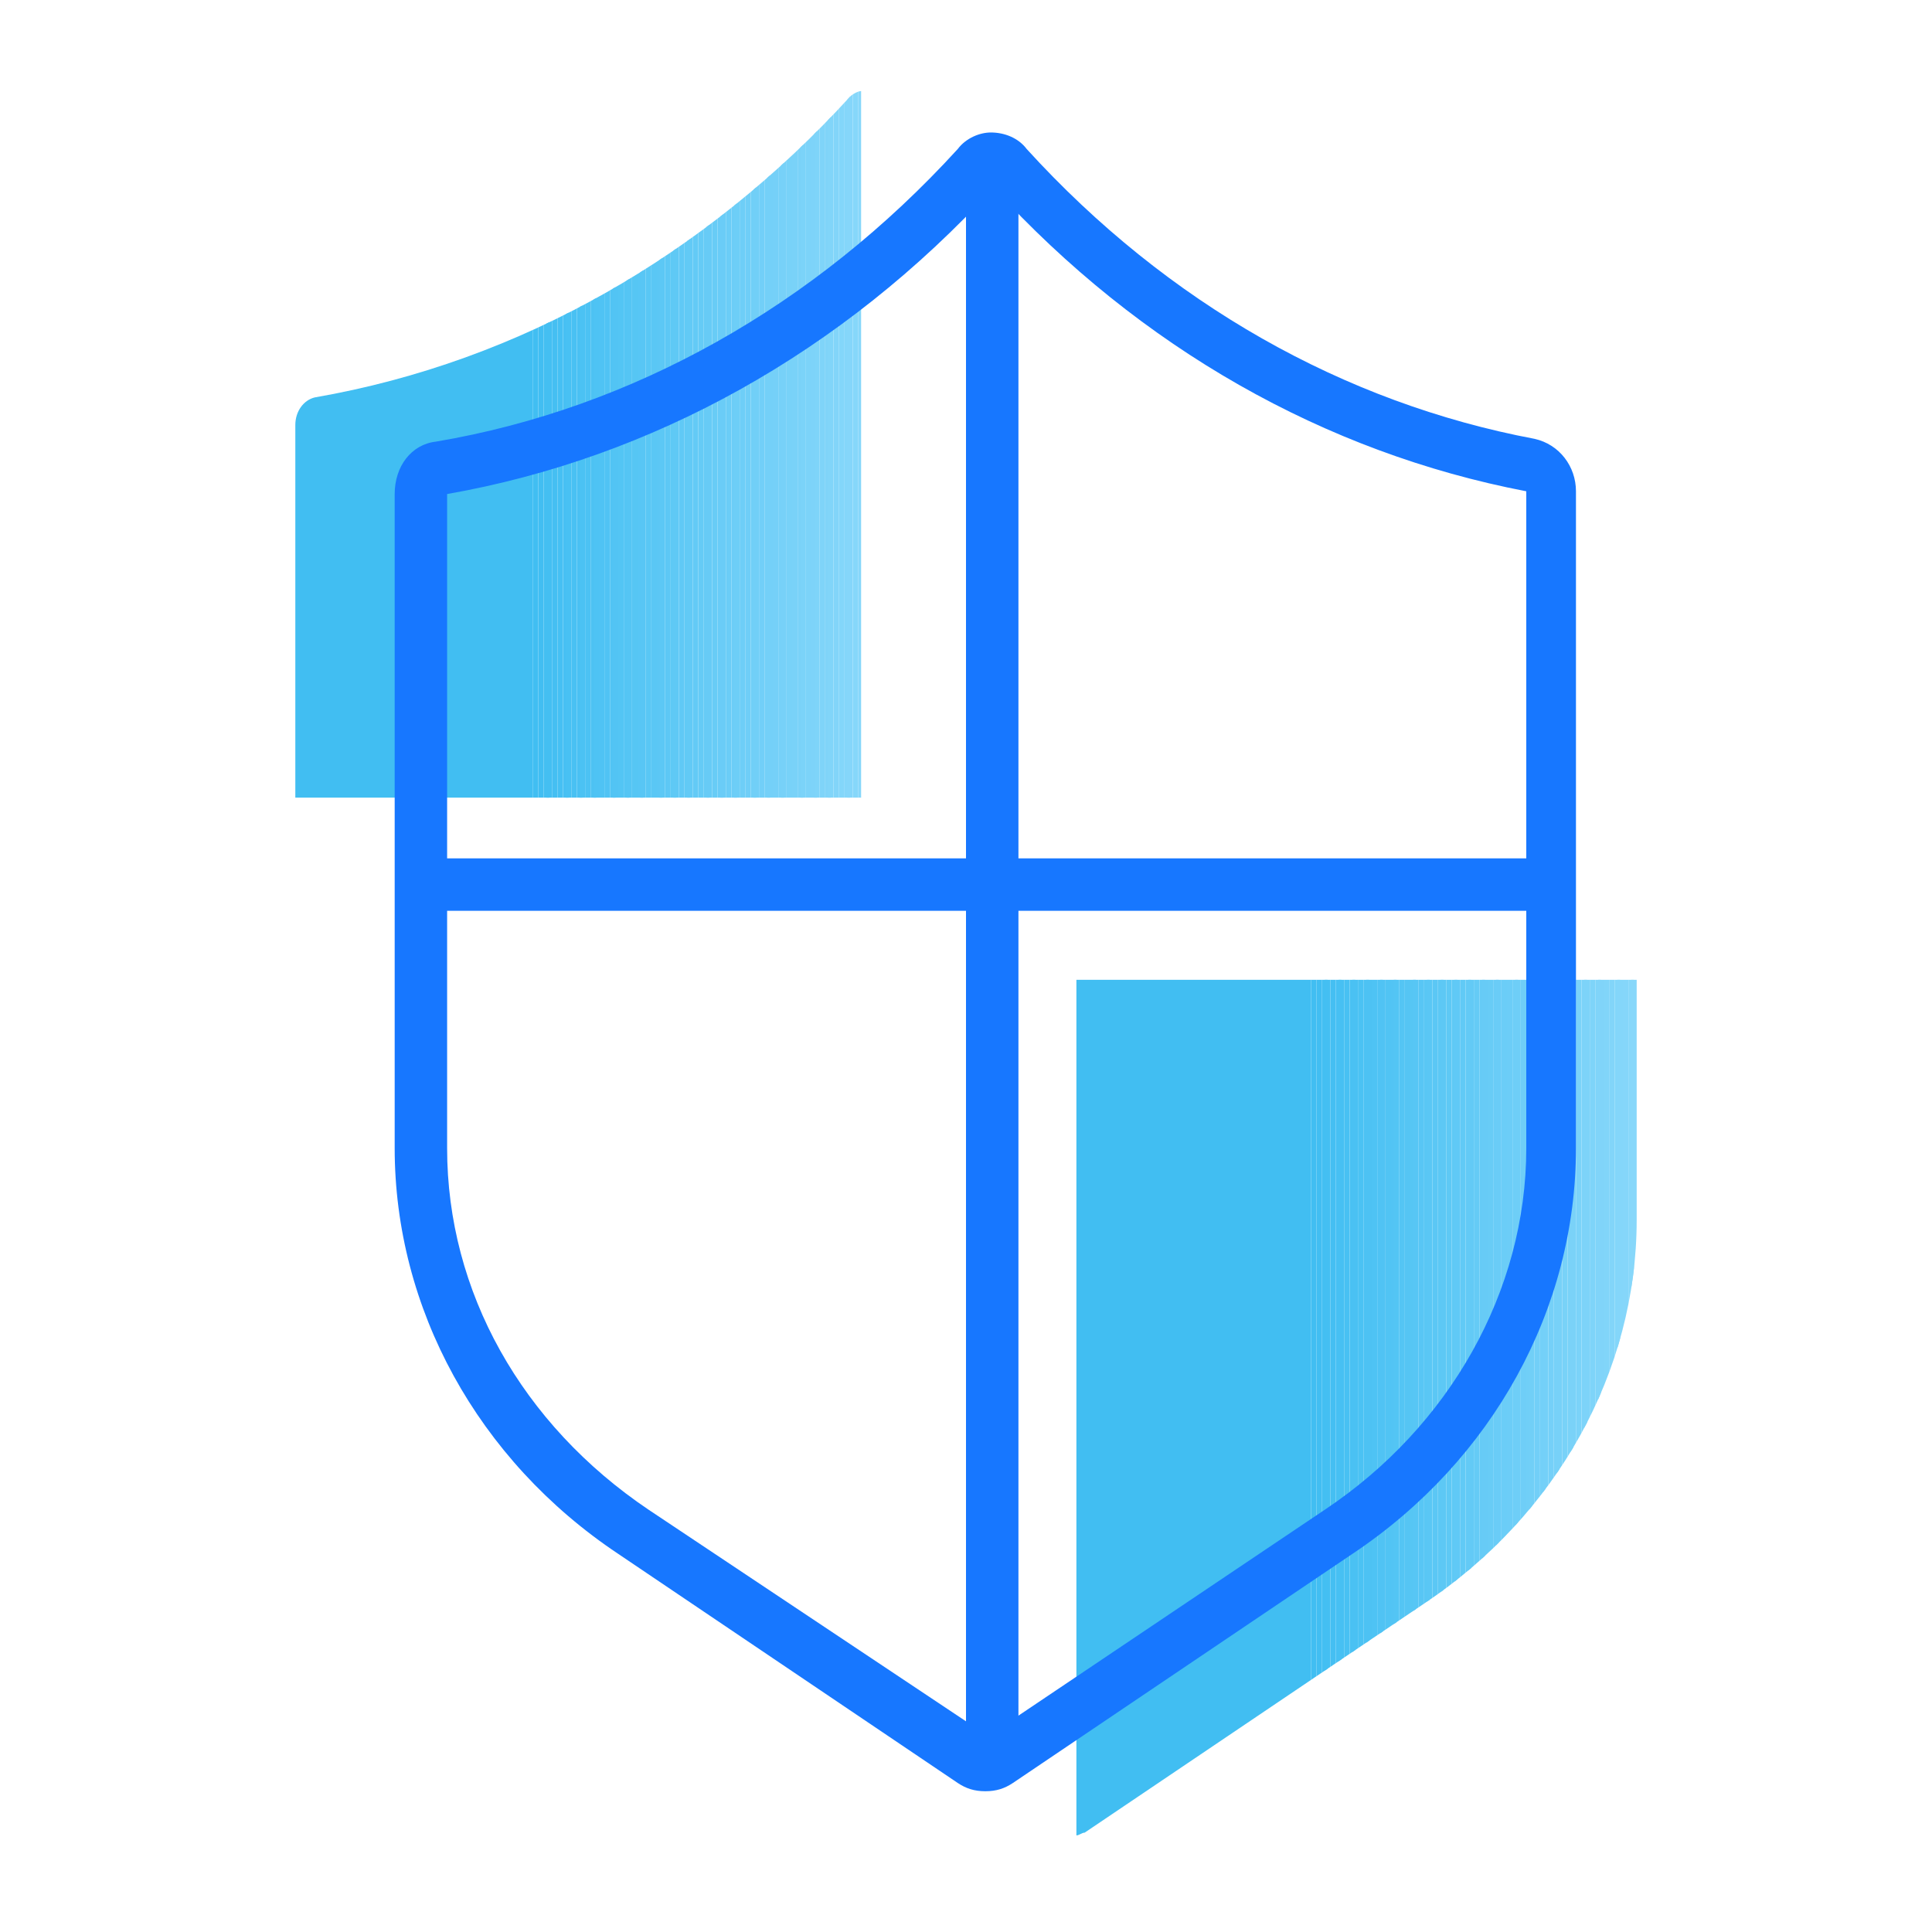
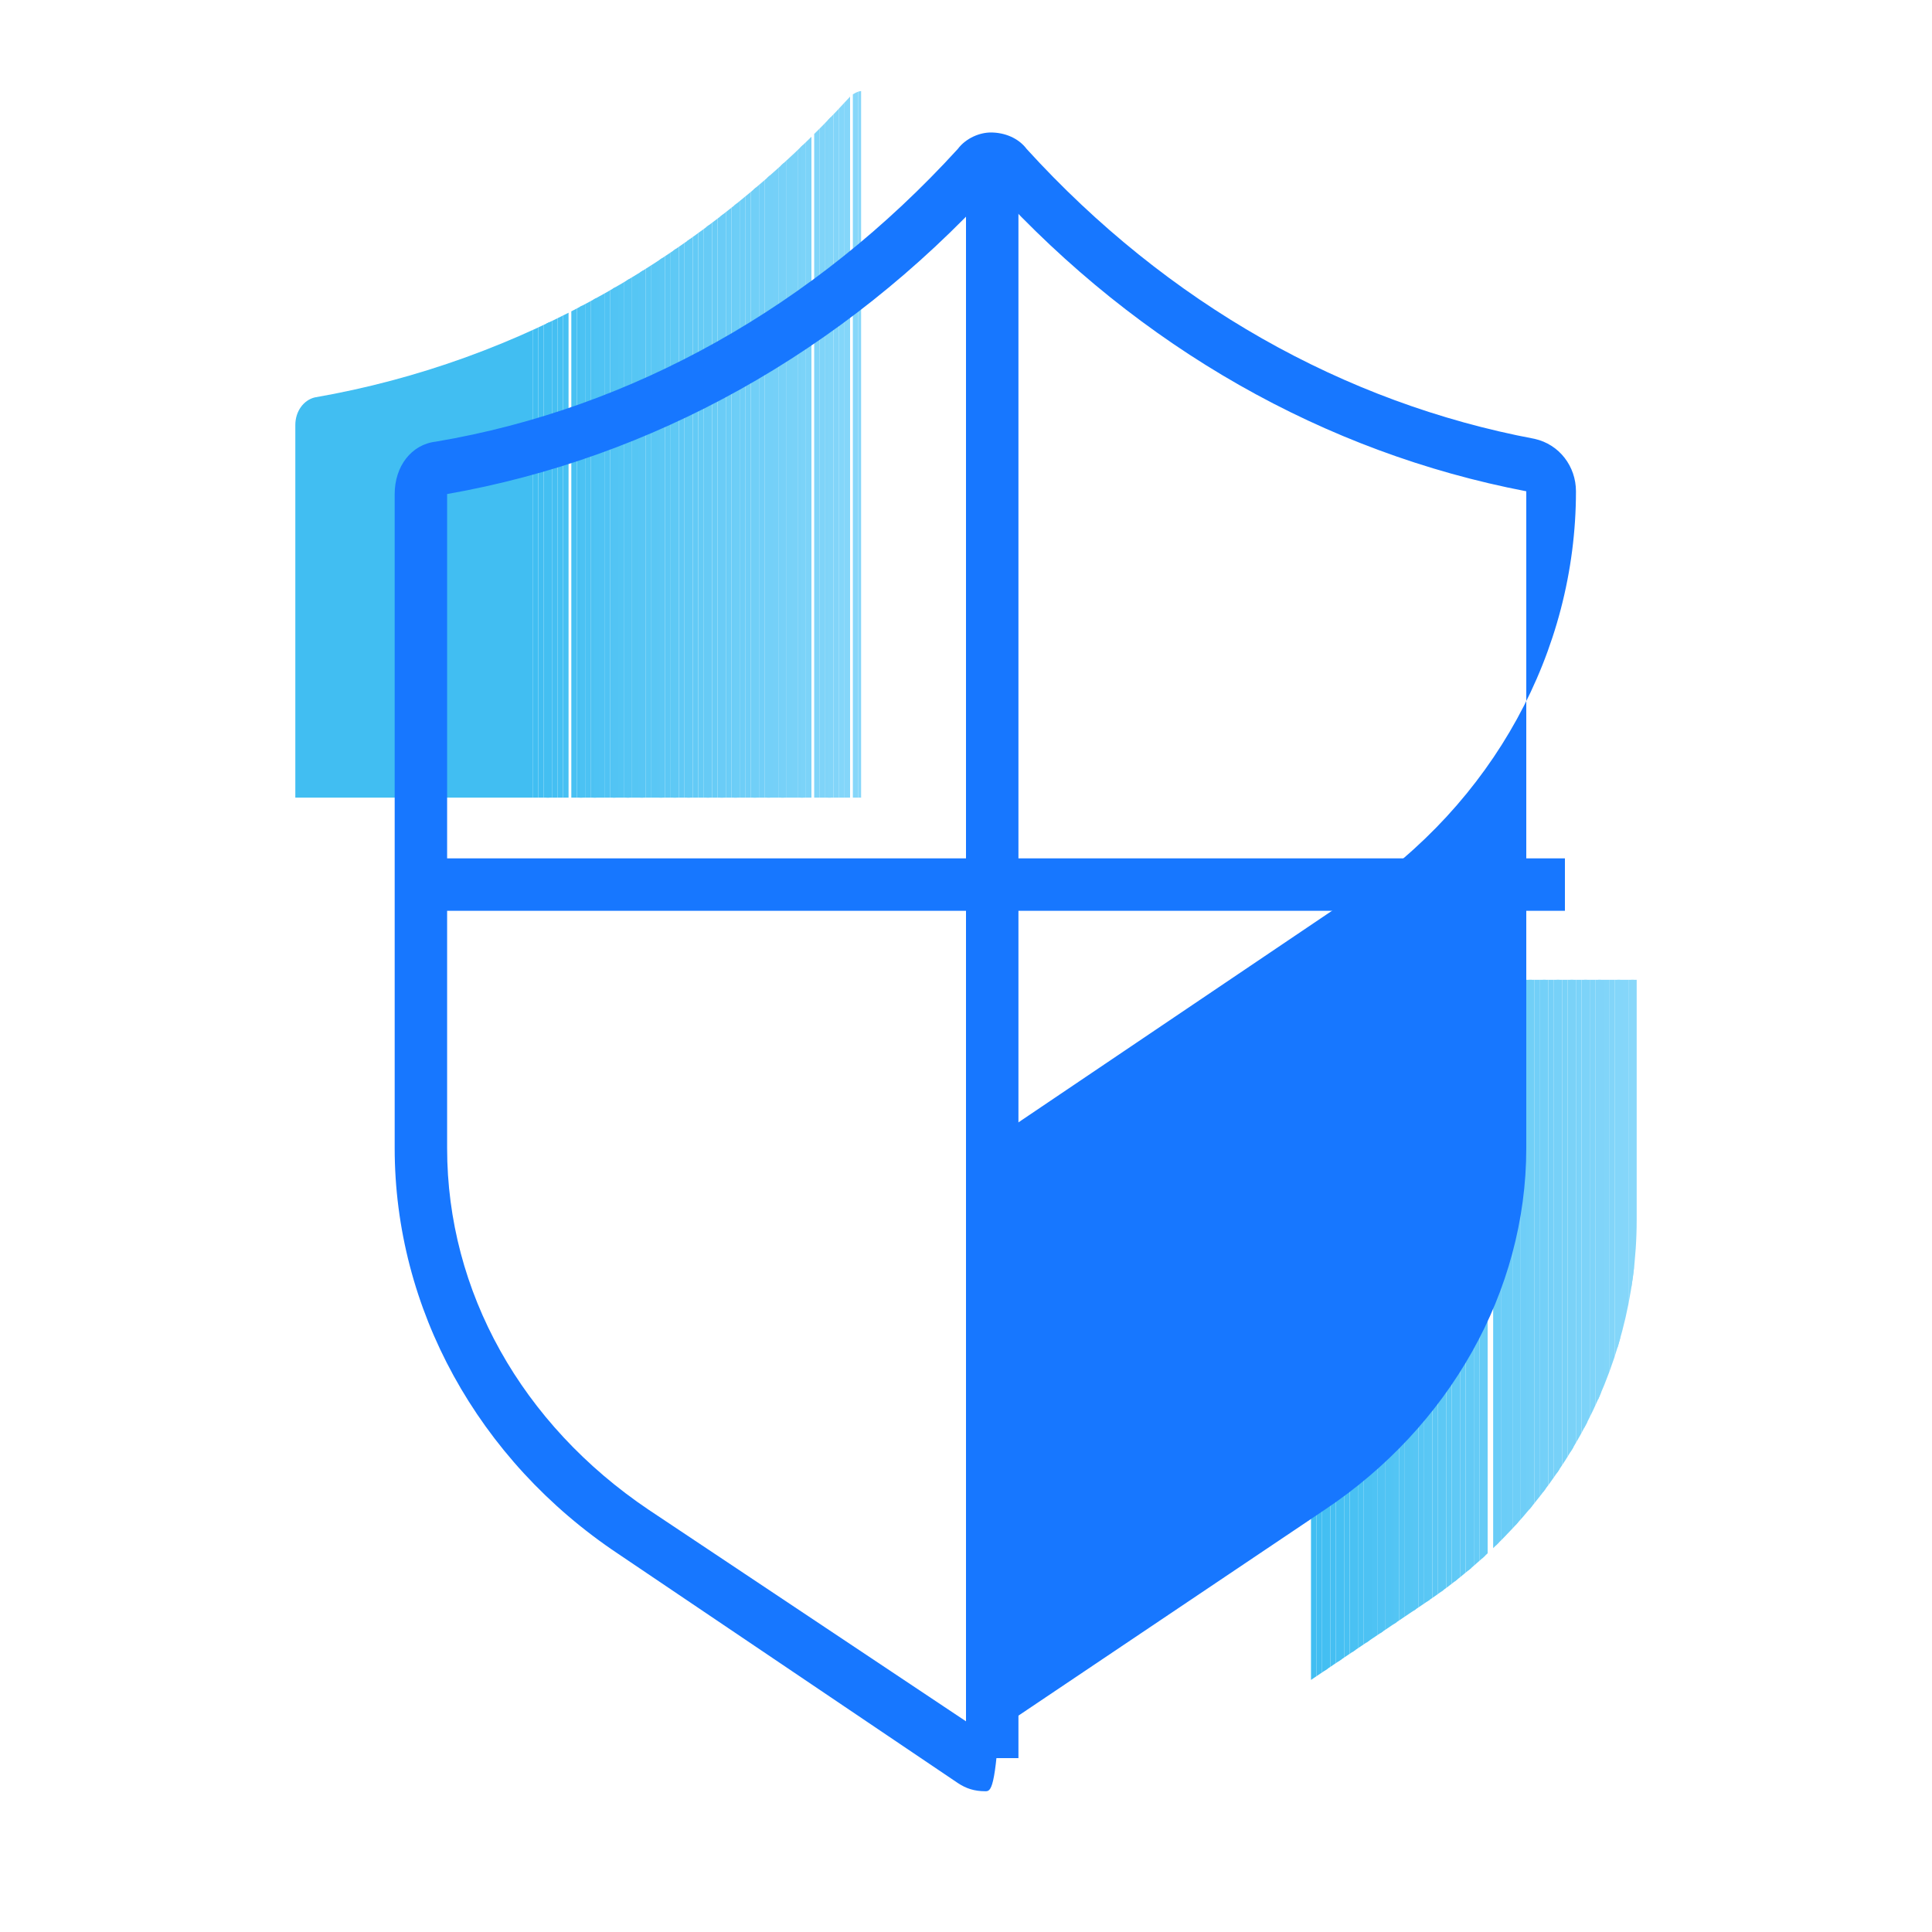
<svg xmlns="http://www.w3.org/2000/svg" xmlns:xlink="http://www.w3.org/1999/xlink" version="1.1" id="图层_1" x="0px" y="0px" viewBox="0 0 70 70" style="enable-background:new 0 0 70 70;" xml:space="preserve">
  <style type="text/css">
	.st0{clip-path:url(#SVGID_2_);fill:#41BEF2;}
	.st1{clip-path:url(#SVGID_2_);fill:#42BEF2;}
	.st2{clip-path:url(#SVGID_2_);fill:#43BFF2;}
	.st3{clip-path:url(#SVGID_2_);fill:#44BFF2;}
	.st4{clip-path:url(#SVGID_2_);fill:#45BFF2;}
	.st5{clip-path:url(#SVGID_2_);fill:#46C0F3;}
	.st6{clip-path:url(#SVGID_2_);fill:#47C0F3;}
	.st7{clip-path:url(#SVGID_2_);fill:#48C1F3;}
	.st8{clip-path:url(#SVGID_2_);fill:#49C1F3;}
	.st9{clip-path:url(#SVGID_2_);fill:#4AC1F3;}
	.st10{clip-path:url(#SVGID_2_);fill:#4BC2F3;}
	.st11{clip-path:url(#SVGID_2_);fill:#4CC2F3;}
	.st12{clip-path:url(#SVGID_2_);fill:#4DC2F3;}
	.st13{clip-path:url(#SVGID_2_);fill:#4EC3F4;}
	.st14{clip-path:url(#SVGID_2_);fill:#4FC3F4;}
	.st15{clip-path:url(#SVGID_2_);fill:#50C3F4;}
	.st16{clip-path:url(#SVGID_2_);fill:#51C4F4;}
	.st17{clip-path:url(#SVGID_2_);fill:#52C4F4;}
	.st18{clip-path:url(#SVGID_2_);fill:#53C5F4;}
	.st19{clip-path:url(#SVGID_2_);fill:#54C5F4;}
	.st20{clip-path:url(#SVGID_2_);fill:#55C5F4;}
	.st21{clip-path:url(#SVGID_2_);fill:#56C6F4;}
	.st22{clip-path:url(#SVGID_2_);fill:#57C6F5;}
	.st23{clip-path:url(#SVGID_2_);fill:#58C6F5;}
	.st24{clip-path:url(#SVGID_2_);fill:#59C7F5;}
	.st25{clip-path:url(#SVGID_2_);fill:#5AC7F5;}
	.st26{clip-path:url(#SVGID_2_);fill:#5BC7F5;}
	.st27{clip-path:url(#SVGID_2_);fill:#5CC8F5;}
	.st28{clip-path:url(#SVGID_2_);fill:#5DC8F5;}
	.st29{clip-path:url(#SVGID_2_);fill:#5EC9F5;}
	.st30{clip-path:url(#SVGID_2_);fill:#5FC9F5;}
	.st31{clip-path:url(#SVGID_2_);fill:#60C9F6;}
	.st32{clip-path:url(#SVGID_2_);fill:#61CAF6;}
	.st33{clip-path:url(#SVGID_2_);fill:#62CAF6;}
	.st34{clip-path:url(#SVGID_2_);fill:#63CAF6;}
	.st35{clip-path:url(#SVGID_2_);fill:#65CBF6;}
	.st36{clip-path:url(#SVGID_2_);fill:#66CBF6;}
	.st37{clip-path:url(#SVGID_2_);fill:#67CBF6;}
	.st38{clip-path:url(#SVGID_2_);fill:#68CCF6;}
	.st39{clip-path:url(#SVGID_2_);fill:#69CCF7;}
	.st40{clip-path:url(#SVGID_2_);fill:#6ACCF7;}
	.st41{clip-path:url(#SVGID_2_);fill:#6BCDF7;}
	.st42{clip-path:url(#SVGID_2_);fill:#6CCDF7;}
	.st43{clip-path:url(#SVGID_2_);fill:#6DCEF7;}
	.st44{clip-path:url(#SVGID_2_);fill:#6ECEF7;}
	.st45{clip-path:url(#SVGID_2_);fill:#6FCEF7;}
	.st46{clip-path:url(#SVGID_2_);fill:#70CFF7;}
	.st47{clip-path:url(#SVGID_2_);fill:#71CFF7;}
	.st48{clip-path:url(#SVGID_2_);fill:#72CFF8;}
	.st49{clip-path:url(#SVGID_2_);fill:#73D0F8;}
	.st50{clip-path:url(#SVGID_2_);fill:#74D0F8;}
	.st51{clip-path:url(#SVGID_2_);fill:#75D0F8;}
	.st52{clip-path:url(#SVGID_2_);fill:#76D1F8;}
	.st53{clip-path:url(#SVGID_2_);fill:#77D1F8;}
	.st54{clip-path:url(#SVGID_2_);fill:#78D2F8;}
	.st55{clip-path:url(#SVGID_2_);fill:#79D2F8;}
	.st56{clip-path:url(#SVGID_2_);fill:#7AD2F8;}
	.st57{clip-path:url(#SVGID_2_);fill:#7BD3F9;}
	.st58{clip-path:url(#SVGID_2_);fill:#7CD3F9;}
	.st59{clip-path:url(#SVGID_2_);fill:#7DD3F9;}
	.st60{clip-path:url(#SVGID_2_);fill:#7ED4F9;}
	.st61{clip-path:url(#SVGID_2_);fill:#7FD4F9;}
	.st62{clip-path:url(#SVGID_2_);fill:#80D4F9;}
	.st63{clip-path:url(#SVGID_2_);fill:#81D5F9;}
	.st64{clip-path:url(#SVGID_2_);fill:#82D5F9;}
	.st65{clip-path:url(#SVGID_2_);fill:#83D6FA;}
	.st66{clip-path:url(#SVGID_2_);fill:#84D6FA;}
	.st67{clip-path:url(#SVGID_2_);fill:#85D6FA;}
	.st68{clip-path:url(#SVGID_2_);fill:#86D7FA;}
	.st69{clip-path:url(#SVGID_2_);fill:#87D7FA;}
	.st70{clip-path:url(#SVGID_4_);fill:#41BEF2;}
	.st71{clip-path:url(#SVGID_4_);fill:#42BEF2;}
	.st72{clip-path:url(#SVGID_4_);fill:#43BFF2;}
	.st73{clip-path:url(#SVGID_4_);fill:#44BFF2;}
	.st74{clip-path:url(#SVGID_4_);fill:#45BFF2;}
	.st75{clip-path:url(#SVGID_4_);fill:#46C0F3;}
	.st76{clip-path:url(#SVGID_4_);fill:#47C0F3;}
	.st77{clip-path:url(#SVGID_4_);fill:#48C1F3;}
	.st78{clip-path:url(#SVGID_4_);fill:#49C1F3;}
	.st79{clip-path:url(#SVGID_4_);fill:#4AC1F3;}
	.st80{clip-path:url(#SVGID_4_);fill:#4BC2F3;}
	.st81{clip-path:url(#SVGID_4_);fill:#4CC2F3;}
	.st82{clip-path:url(#SVGID_4_);fill:#4DC2F3;}
	.st83{clip-path:url(#SVGID_4_);fill:#4EC3F4;}
	.st84{clip-path:url(#SVGID_4_);fill:#4FC3F4;}
	.st85{clip-path:url(#SVGID_4_);fill:#50C3F4;}
	.st86{clip-path:url(#SVGID_4_);fill:#51C4F4;}
	.st87{clip-path:url(#SVGID_4_);fill:#52C4F4;}
	.st88{clip-path:url(#SVGID_4_);fill:#53C5F4;}
	.st89{clip-path:url(#SVGID_4_);fill:#54C5F4;}
	.st90{clip-path:url(#SVGID_4_);fill:#55C5F4;}
	.st91{clip-path:url(#SVGID_4_);fill:#56C6F4;}
	.st92{clip-path:url(#SVGID_4_);fill:#57C6F5;}
	.st93{clip-path:url(#SVGID_4_);fill:#58C6F5;}
	.st94{clip-path:url(#SVGID_4_);fill:#59C7F5;}
	.st95{clip-path:url(#SVGID_4_);fill:#5AC7F5;}
	.st96{clip-path:url(#SVGID_4_);fill:#5BC7F5;}
	.st97{clip-path:url(#SVGID_4_);fill:#5CC8F5;}
	.st98{clip-path:url(#SVGID_4_);fill:#5DC8F5;}
	.st99{clip-path:url(#SVGID_4_);fill:#5EC9F5;}
	.st100{clip-path:url(#SVGID_4_);fill:#5FC9F5;}
	.st101{clip-path:url(#SVGID_4_);fill:#60C9F6;}
	.st102{clip-path:url(#SVGID_4_);fill:#61CAF6;}
	.st103{clip-path:url(#SVGID_4_);fill:#62CAF6;}
	.st104{clip-path:url(#SVGID_4_);fill:#63CAF6;}
	.st105{clip-path:url(#SVGID_4_);fill:#65CBF6;}
	.st106{clip-path:url(#SVGID_4_);fill:#66CBF6;}
	.st107{clip-path:url(#SVGID_4_);fill:#67CBF6;}
	.st108{clip-path:url(#SVGID_4_);fill:#68CCF6;}
	.st109{clip-path:url(#SVGID_4_);fill:#69CCF7;}
	.st110{clip-path:url(#SVGID_4_);fill:#6ACCF7;}
	.st111{clip-path:url(#SVGID_4_);fill:#6BCDF7;}
	.st112{clip-path:url(#SVGID_4_);fill:#6CCDF7;}
	.st113{clip-path:url(#SVGID_4_);fill:#6DCEF7;}
	.st114{clip-path:url(#SVGID_4_);fill:#6ECEF7;}
	.st115{clip-path:url(#SVGID_4_);fill:#6FCEF7;}
	.st116{clip-path:url(#SVGID_4_);fill:#70CFF7;}
	.st117{clip-path:url(#SVGID_4_);fill:#71CFF7;}
	.st118{clip-path:url(#SVGID_4_);fill:#72CFF8;}
	.st119{clip-path:url(#SVGID_4_);fill:#73D0F8;}
	.st120{clip-path:url(#SVGID_4_);fill:#74D0F8;}
	.st121{clip-path:url(#SVGID_4_);fill:#75D0F8;}
	.st122{clip-path:url(#SVGID_4_);fill:#76D1F8;}
	.st123{clip-path:url(#SVGID_4_);fill:#77D1F8;}
	.st124{clip-path:url(#SVGID_4_);fill:#78D2F8;}
	.st125{clip-path:url(#SVGID_4_);fill:#79D2F8;}
	.st126{clip-path:url(#SVGID_4_);fill:#7AD2F8;}
	.st127{clip-path:url(#SVGID_4_);fill:#7BD3F9;}
	.st128{clip-path:url(#SVGID_4_);fill:#7CD3F9;}
	.st129{clip-path:url(#SVGID_4_);fill:#7DD3F9;}
	.st130{clip-path:url(#SVGID_4_);fill:#7ED4F9;}
	.st131{clip-path:url(#SVGID_4_);fill:#7FD4F9;}
	.st132{clip-path:url(#SVGID_4_);fill:#80D4F9;}
	.st133{clip-path:url(#SVGID_4_);fill:#81D5F9;}
	.st134{clip-path:url(#SVGID_4_);fill:#82D5F9;}
	.st135{clip-path:url(#SVGID_4_);fill:#83D6FA;}
	.st136{clip-path:url(#SVGID_4_);fill:#84D6FA;}
	.st137{clip-path:url(#SVGID_4_);fill:#85D6FA;}
	.st138{clip-path:url(#SVGID_4_);fill:#86D7FA;}
	.st139{clip-path:url(#SVGID_4_);fill:#87D7FA;}
	.st140{fill:#1777FF;}
</style>
  <g>
    <g>
      <g>
        <defs>
          <path id="SVGID_1_" d="M31.2,3.3c-0.1,0-0.3,0.1-0.4,0.2c-5.2,5.7-11.9,9.6-19.4,10.9c-0.4,0.1-0.7,0.5-0.7,1v13.5h20.5V3.3z" />
        </defs>
        <clipPath id="SVGID_2_">
          <use xlink:href="#SVGID_1_" style="overflow:visible;" />
        </clipPath>
        <rect x="10.7" y="3.3" class="st0" width="8.6" height="25.6" />
        <rect x="19.3" y="3.3" class="st0" width="0.2" height="25.6" />
        <rect x="19.5" y="3.3" class="st1" width="0.2" height="25.6" />
        <rect x="19.7" y="3.3" class="st2" width="0.2" height="25.6" />
        <rect x="19.8" y="3.3" class="st3" width="0.2" height="25.6" />
        <rect x="20" y="3.3" class="st4" width="0.2" height="25.6" />
        <rect x="20.2" y="3.3" class="st5" width="0.2" height="25.6" />
        <rect x="20.4" y="3.3" class="st6" width="0.2" height="25.6" />
-         <rect x="20.5" y="3.3" class="st7" width="0.2" height="25.6" />
        <rect x="20.7" y="3.3" class="st8" width="0.2" height="25.6" />
        <rect x="20.9" y="3.3" class="st9" width="0.2" height="25.6" />
        <rect x="21" y="3.3" class="st10" width="0.2" height="25.6" />
        <rect x="21.2" y="3.3" class="st11" width="0.2" height="25.6" />
        <rect x="21.4" y="3.3" class="st12" width="0.2" height="25.6" />
        <rect x="21.5" y="3.3" class="st13" width="0.2" height="25.6" />
        <rect x="21.7" y="3.3" class="st14" width="0.2" height="25.6" />
        <rect x="21.9" y="3.3" class="st15" width="0.2" height="25.6" />
        <rect x="22.1" y="3.3" class="st16" width="0.2" height="25.6" />
        <rect x="22.2" y="3.3" class="st17" width="0.2" height="25.6" />
        <rect x="22.4" y="3.3" class="st18" width="0.2" height="25.6" />
        <rect x="22.6" y="3.3" class="st19" width="0.2" height="25.6" />
        <rect x="22.7" y="3.3" class="st20" width="0.2" height="25.6" />
        <rect x="22.9" y="3.3" class="st21" width="0.2" height="25.6" />
        <rect x="23.1" y="3.3" class="st22" width="0.2" height="25.6" />
        <rect x="23.2" y="3.3" class="st23" width="0.2" height="25.6" />
        <rect x="23.4" y="3.3" class="st24" width="0.2" height="25.6" />
        <rect x="23.6" y="3.3" class="st25" width="0.2" height="25.6" />
        <rect x="23.8" y="3.3" class="st26" width="0.2" height="25.6" />
        <rect x="23.9" y="3.3" class="st27" width="0.2" height="25.6" />
        <rect x="24.1" y="3.3" class="st28" width="0.2" height="25.6" />
        <rect x="24.3" y="3.3" class="st29" width="0.2" height="25.6" />
        <rect x="24.4" y="3.3" class="st30" width="0.2" height="25.6" />
        <rect x="24.6" y="3.3" class="st31" width="0.2" height="25.6" />
        <rect x="24.8" y="3.3" class="st32" width="0.2" height="25.6" />
        <rect x="24.9" y="3.3" class="st33" width="0.2" height="25.6" />
        <rect x="25.1" y="3.3" class="st34" width="0.2" height="25.6" />
        <rect x="25.3" y="3.3" class="st35" width="0.2" height="25.6" />
        <rect x="25.5" y="3.3" class="st36" width="0.2" height="25.6" />
        <rect x="25.6" y="3.3" class="st37" width="0.2" height="25.6" />
        <rect x="25.8" y="3.3" class="st38" width="0.2" height="25.6" />
        <rect x="26" y="3.3" class="st39" width="0.2" height="25.6" />
        <rect x="26.1" y="3.3" class="st40" width="0.2" height="25.6" />
        <rect x="26.3" y="3.3" class="st41" width="0.2" height="25.6" />
        <rect x="26.5" y="3.3" class="st42" width="0.2" height="25.6" />
        <rect x="26.6" y="3.3" class="st43" width="0.2" height="25.6" />
        <rect x="26.8" y="3.3" class="st44" width="0.2" height="25.6" />
        <rect x="27" y="3.3" class="st45" width="0.2" height="25.6" />
        <rect x="27.2" y="3.3" class="st46" width="0.2" height="25.6" />
        <rect x="27.3" y="3.3" class="st47" width="0.2" height="25.6" />
        <rect x="27.5" y="3.3" class="st48" width="0.2" height="25.6" />
        <rect x="27.7" y="3.3" class="st49" width="0.2" height="25.6" />
        <rect x="27.8" y="3.3" class="st50" width="0.2" height="25.6" />
        <rect x="28" y="3.3" class="st51" width="0.2" height="25.6" />
        <rect x="28.2" y="3.3" class="st52" width="0.2" height="25.6" />
        <rect x="28.3" y="3.3" class="st53" width="0.2" height="25.6" />
        <rect x="28.5" y="3.3" class="st54" width="0.2" height="25.6" />
        <rect x="28.7" y="3.3" class="st55" width="0.2" height="25.6" />
        <rect x="28.9" y="3.3" class="st56" width="0.2" height="25.6" />
        <rect x="29" y="3.3" class="st57" width="0.2" height="25.6" />
        <rect x="29.2" y="3.3" class="st58" width="0.2" height="25.6" />
-         <rect x="29.4" y="3.3" class="st59" width="0.2" height="25.6" />
        <rect x="29.5" y="3.3" class="st60" width="0.2" height="25.6" />
        <rect x="29.7" y="3.3" class="st61" width="0.2" height="25.6" />
        <rect x="29.9" y="3.3" class="st62" width="0.2" height="25.6" />
        <rect x="30" y="3.3" class="st63" width="0.2" height="25.6" />
        <rect x="30.2" y="3.3" class="st64" width="0.2" height="25.6" />
        <rect x="30.4" y="3.3" class="st65" width="0.2" height="25.6" />
        <rect x="30.6" y="3.3" class="st66" width="0.2" height="25.6" />
-         <rect x="30.7" y="3.3" class="st67" width="0.2" height="25.6" />
        <rect x="30.9" y="3.3" class="st68" width="0.2" height="25.6" />
        <rect x="31.1" y="3.3" class="st69" width="0.2" height="25.6" />
        <path class="st69" d="M31.2,28.9V3.3V28.9z" />
      </g>
    </g>
    <g>
      <g>
        <defs>
          <path id="SVGID_3_" d="M39,35.5v31c0.1,0,0.2-0.1,0.3-0.1l12.3-8.3c4.8-3.2,7.7-8.4,7.7-13.9v-8.7H39z" />
        </defs>
        <clipPath id="SVGID_4_">
          <use xlink:href="#SVGID_3_" style="overflow:visible;" />
        </clipPath>
-         <rect x="39" y="35.5" class="st70" width="8.5" height="31" />
        <rect x="47.5" y="35.5" class="st70" width="0.2" height="31" />
        <rect x="47.7" y="35.5" class="st71" width="0.2" height="31" />
        <rect x="47.9" y="35.5" class="st72" width="0.2" height="31" />
        <rect x="48" y="35.5" class="st73" width="0.2" height="31" />
        <rect x="48.2" y="35.5" class="st74" width="0.2" height="31" />
        <rect x="48.4" y="35.5" class="st75" width="0.2" height="31" />
        <rect x="48.5" y="35.5" class="st76" width="0.2" height="31" />
        <rect x="48.7" y="35.5" class="st77" width="0.2" height="31" />
        <rect x="48.9" y="35.5" class="st78" width="0.2" height="31" />
        <rect x="49" y="35.5" class="st79" width="0.2" height="31" />
        <rect x="49.2" y="35.5" class="st80" width="0.2" height="31" />
        <rect x="49.4" y="35.5" class="st81" width="0.2" height="31" />
        <rect x="49.5" y="35.5" class="st82" width="0.2" height="31" />
        <rect x="49.7" y="35.5" class="st83" width="0.2" height="31" />
        <rect x="49.9" y="35.5" class="st84" width="0.2" height="31" />
        <rect x="50" y="35.5" class="st85" width="0.2" height="31" />
        <rect x="50.2" y="35.5" class="st86" width="0.2" height="31" />
        <rect x="50.4" y="35.5" class="st87" width="0.2" height="31" />
        <rect x="50.5" y="35.5" class="st88" width="0.2" height="31" />
        <rect x="50.7" y="35.5" class="st89" width="0.2" height="31" />
        <rect x="50.9" y="35.5" class="st90" width="0.2" height="31" />
        <rect x="51.1" y="35.5" class="st91" width="0.2" height="31" />
        <rect x="51.2" y="35.5" class="st92" width="0.2" height="31" />
        <rect x="51.4" y="35.5" class="st93" width="0.2" height="31" />
        <rect x="51.6" y="35.5" class="st94" width="0.2" height="31" />
        <rect x="51.7" y="35.5" class="st95" width="0.2" height="31" />
        <rect x="51.9" y="35.5" class="st96" width="0.2" height="31" />
        <rect x="52.1" y="35.5" class="st97" width="0.2" height="31" />
        <rect x="52.2" y="35.5" class="st98" width="0.2" height="31" />
        <rect x="52.4" y="35.5" class="st99" width="0.2" height="31" />
        <rect x="52.6" y="35.5" class="st100" width="0.2" height="31" />
        <rect x="52.7" y="35.5" class="st101" width="0.2" height="31" />
        <rect x="52.9" y="35.5" class="st102" width="0.2" height="31" />
        <rect x="53.1" y="35.5" class="st103" width="0.2" height="31" />
        <rect x="53.2" y="35.5" class="st104" width="0.2" height="31" />
        <rect x="53.4" y="35.5" class="st105" width="0.2" height="31" />
        <rect x="53.6" y="35.5" class="st106" width="0.2" height="31" />
        <rect x="53.7" y="35.5" class="st107" width="0.2" height="31" />
-         <rect x="53.9" y="35.5" class="st108" width="0.2" height="31" />
        <rect x="54.1" y="35.5" class="st109" width="0.2" height="31" />
        <rect x="54.2" y="35.5" class="st110" width="0.2" height="31" />
        <rect x="54.4" y="35.5" class="st111" width="0.2" height="31" />
        <rect x="54.6" y="35.5" class="st112" width="0.2" height="31" />
        <rect x="54.8" y="35.5" class="st113" width="0.2" height="31" />
        <rect x="54.9" y="35.5" class="st114" width="0.2" height="31" />
        <rect x="55.1" y="35.5" class="st115" width="0.2" height="31" />
        <rect x="55.3" y="35.5" class="st116" width="0.2" height="31" />
        <rect x="55.4" y="35.5" class="st117" width="0.2" height="31" />
        <rect x="55.6" y="35.5" class="st118" width="0.2" height="31" />
        <rect x="55.8" y="35.5" class="st119" width="0.2" height="31" />
        <rect x="55.9" y="35.5" class="st120" width="0.2" height="31" />
        <rect x="56.1" y="35.5" class="st121" width="0.2" height="31" />
        <rect x="56.3" y="35.5" class="st122" width="0.2" height="31" />
        <rect x="56.4" y="35.5" class="st123" width="0.2" height="31" />
        <rect x="56.6" y="35.5" class="st124" width="0.2" height="31" />
        <rect x="56.8" y="35.5" class="st125" width="0.2" height="31" />
        <rect x="56.9" y="35.5" class="st126" width="0.2" height="31" />
        <rect x="57.1" y="35.5" class="st127" width="0.2" height="31" />
        <rect x="57.3" y="35.5" class="st128" width="0.2" height="31" />
        <rect x="57.4" y="35.5" class="st129" width="0.2" height="31" />
        <rect x="57.6" y="35.5" class="st130" width="0.2" height="31" />
        <rect x="57.8" y="35.5" class="st131" width="0.2" height="31" />
        <rect x="57.9" y="35.5" class="st132" width="0.2" height="31" />
        <rect x="58.1" y="35.5" class="st133" width="0.2" height="31" />
        <rect x="58.3" y="35.5" class="st134" width="0.2" height="31" />
        <rect x="58.5" y="35.5" class="st135" width="0.2" height="31" />
        <rect x="58.6" y="35.5" class="st136" width="0.2" height="31" />
        <rect x="58.8" y="35.5" class="st137" width="0.2" height="31" />
        <rect x="59" y="35.5" class="st138" width="0.2" height="31" />
        <rect x="59.1" y="35.5" class="st139" width="0.2" height="31" />
        <path class="st139" d="M59.3,66.5v-31V66.5z" />
      </g>
    </g>
    <g>
-       <path class="st140" d="M35.7,64.9c-0.4,0-0.7-0.1-1-0.3l-12.3-8.3c-5.1-3.4-8.1-8.9-8.1-14.7V17.9c0-1,0.6-1.8,1.5-1.9    c7.1-1.2,13.7-4.9,18.9-10.6C35,5,35.5,4.8,35.9,4.8c0.5,0,1,0.2,1.3,0.6c5.1,5.6,11.5,9.2,18.4,10.5c0.9,0.2,1.5,1,1.5,1.9v23.8    c0,5.8-3,11.3-8.1,14.7l-12.3,8.3C36.4,64.8,36.1,64.9,35.7,64.9z M16.2,17.9C16.2,17.9,16.2,17.9,16.2,17.9l0,23.7    c0,5.2,2.7,10,7.3,13.1l12.3,8.2L48,54.7c4.5-3,7.3-7.9,7.3-13.1V17.8c0,0,0,0,0,0c-7.3-1.4-14-5.2-19.3-11    C30.5,12.8,23.6,16.6,16.2,17.9z" />
+       <path class="st140" d="M35.7,64.9c-0.4,0-0.7-0.1-1-0.3l-12.3-8.3c-5.1-3.4-8.1-8.9-8.1-14.7V17.9c0-1,0.6-1.8,1.5-1.9    c7.1-1.2,13.7-4.9,18.9-10.6C35,5,35.5,4.8,35.9,4.8c0.5,0,1,0.2,1.3,0.6c5.1,5.6,11.5,9.2,18.4,10.5c0.9,0.2,1.5,1,1.5,1.9c0,5.8-3,11.3-8.1,14.7l-12.3,8.3C36.4,64.8,36.1,64.9,35.7,64.9z M16.2,17.9C16.2,17.9,16.2,17.9,16.2,17.9l0,23.7    c0,5.2,2.7,10,7.3,13.1l12.3,8.2L48,54.7c4.5-3,7.3-7.9,7.3-13.1V17.8c0,0,0,0,0,0c-7.3-1.4-14-5.2-19.3-11    C30.5,12.8,23.6,16.6,16.2,17.9z" />
    </g>
    <g>
      <rect x="15.6" y="31.1" class="st140" width="41.1" height="1.9" />
    </g>
    <g>
      <rect x="35" y="6.2" class="st140" width="1.9" height="57.5" />
    </g>
  </g>
</svg>